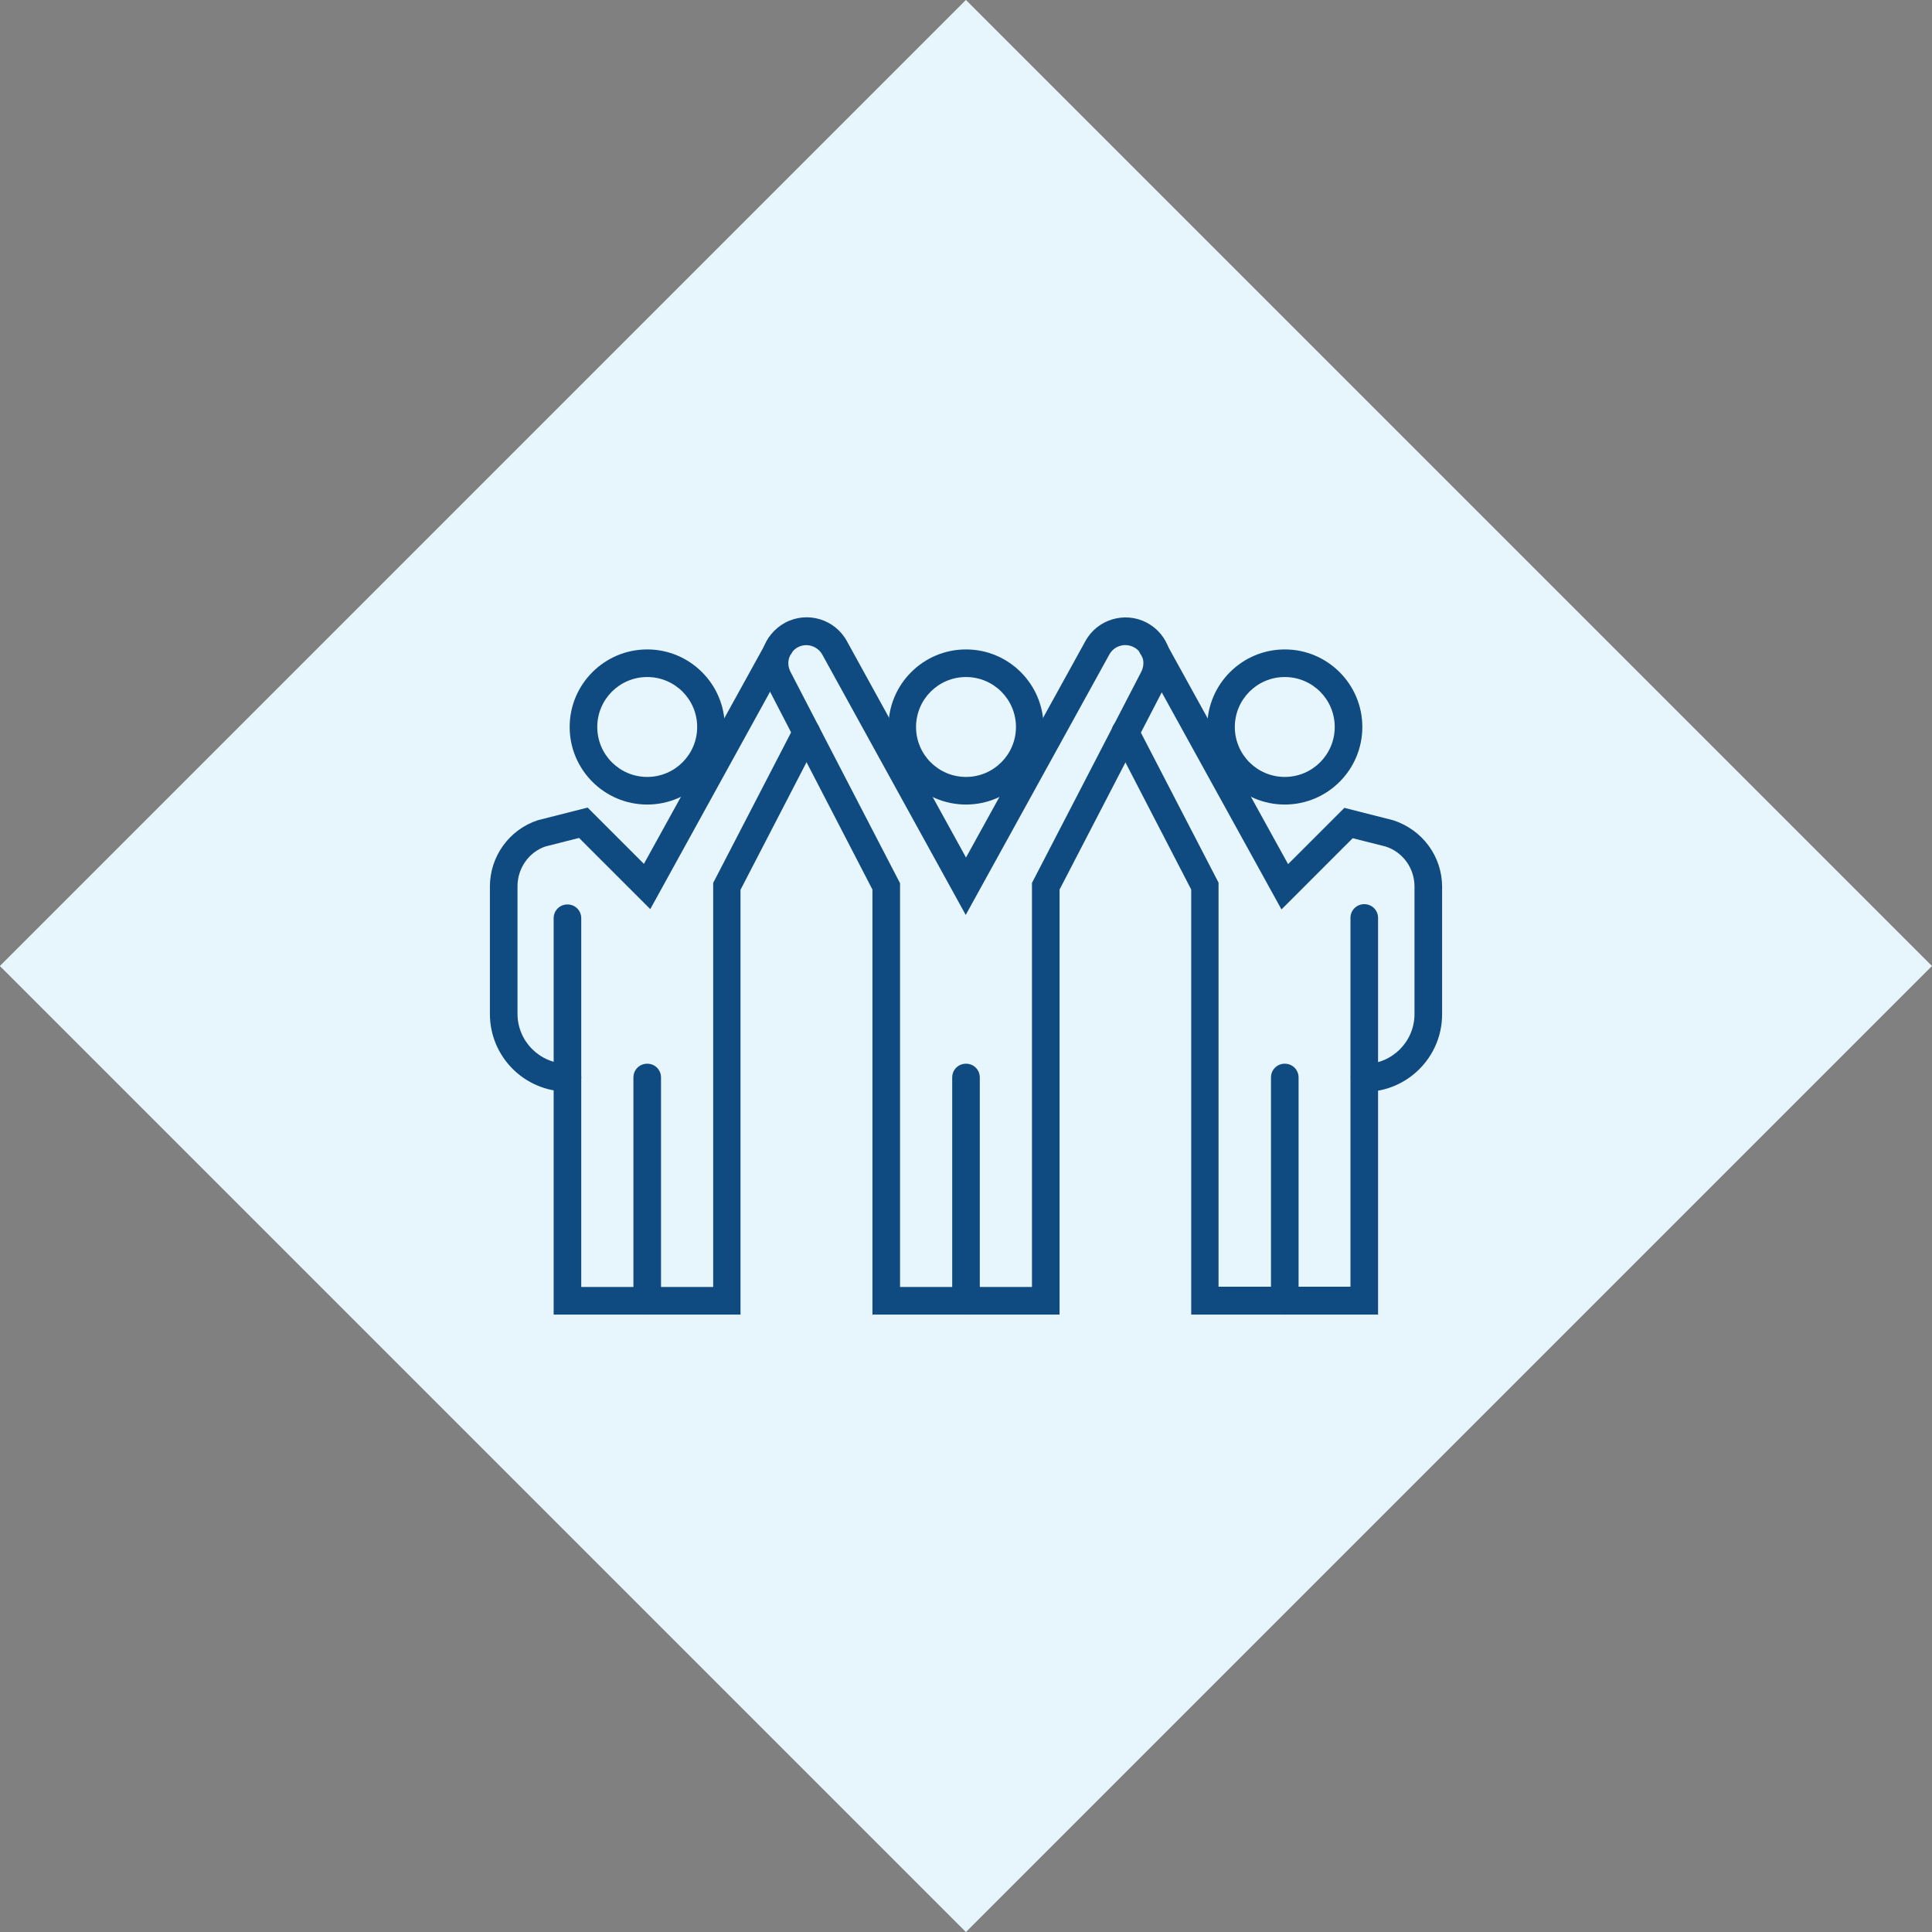
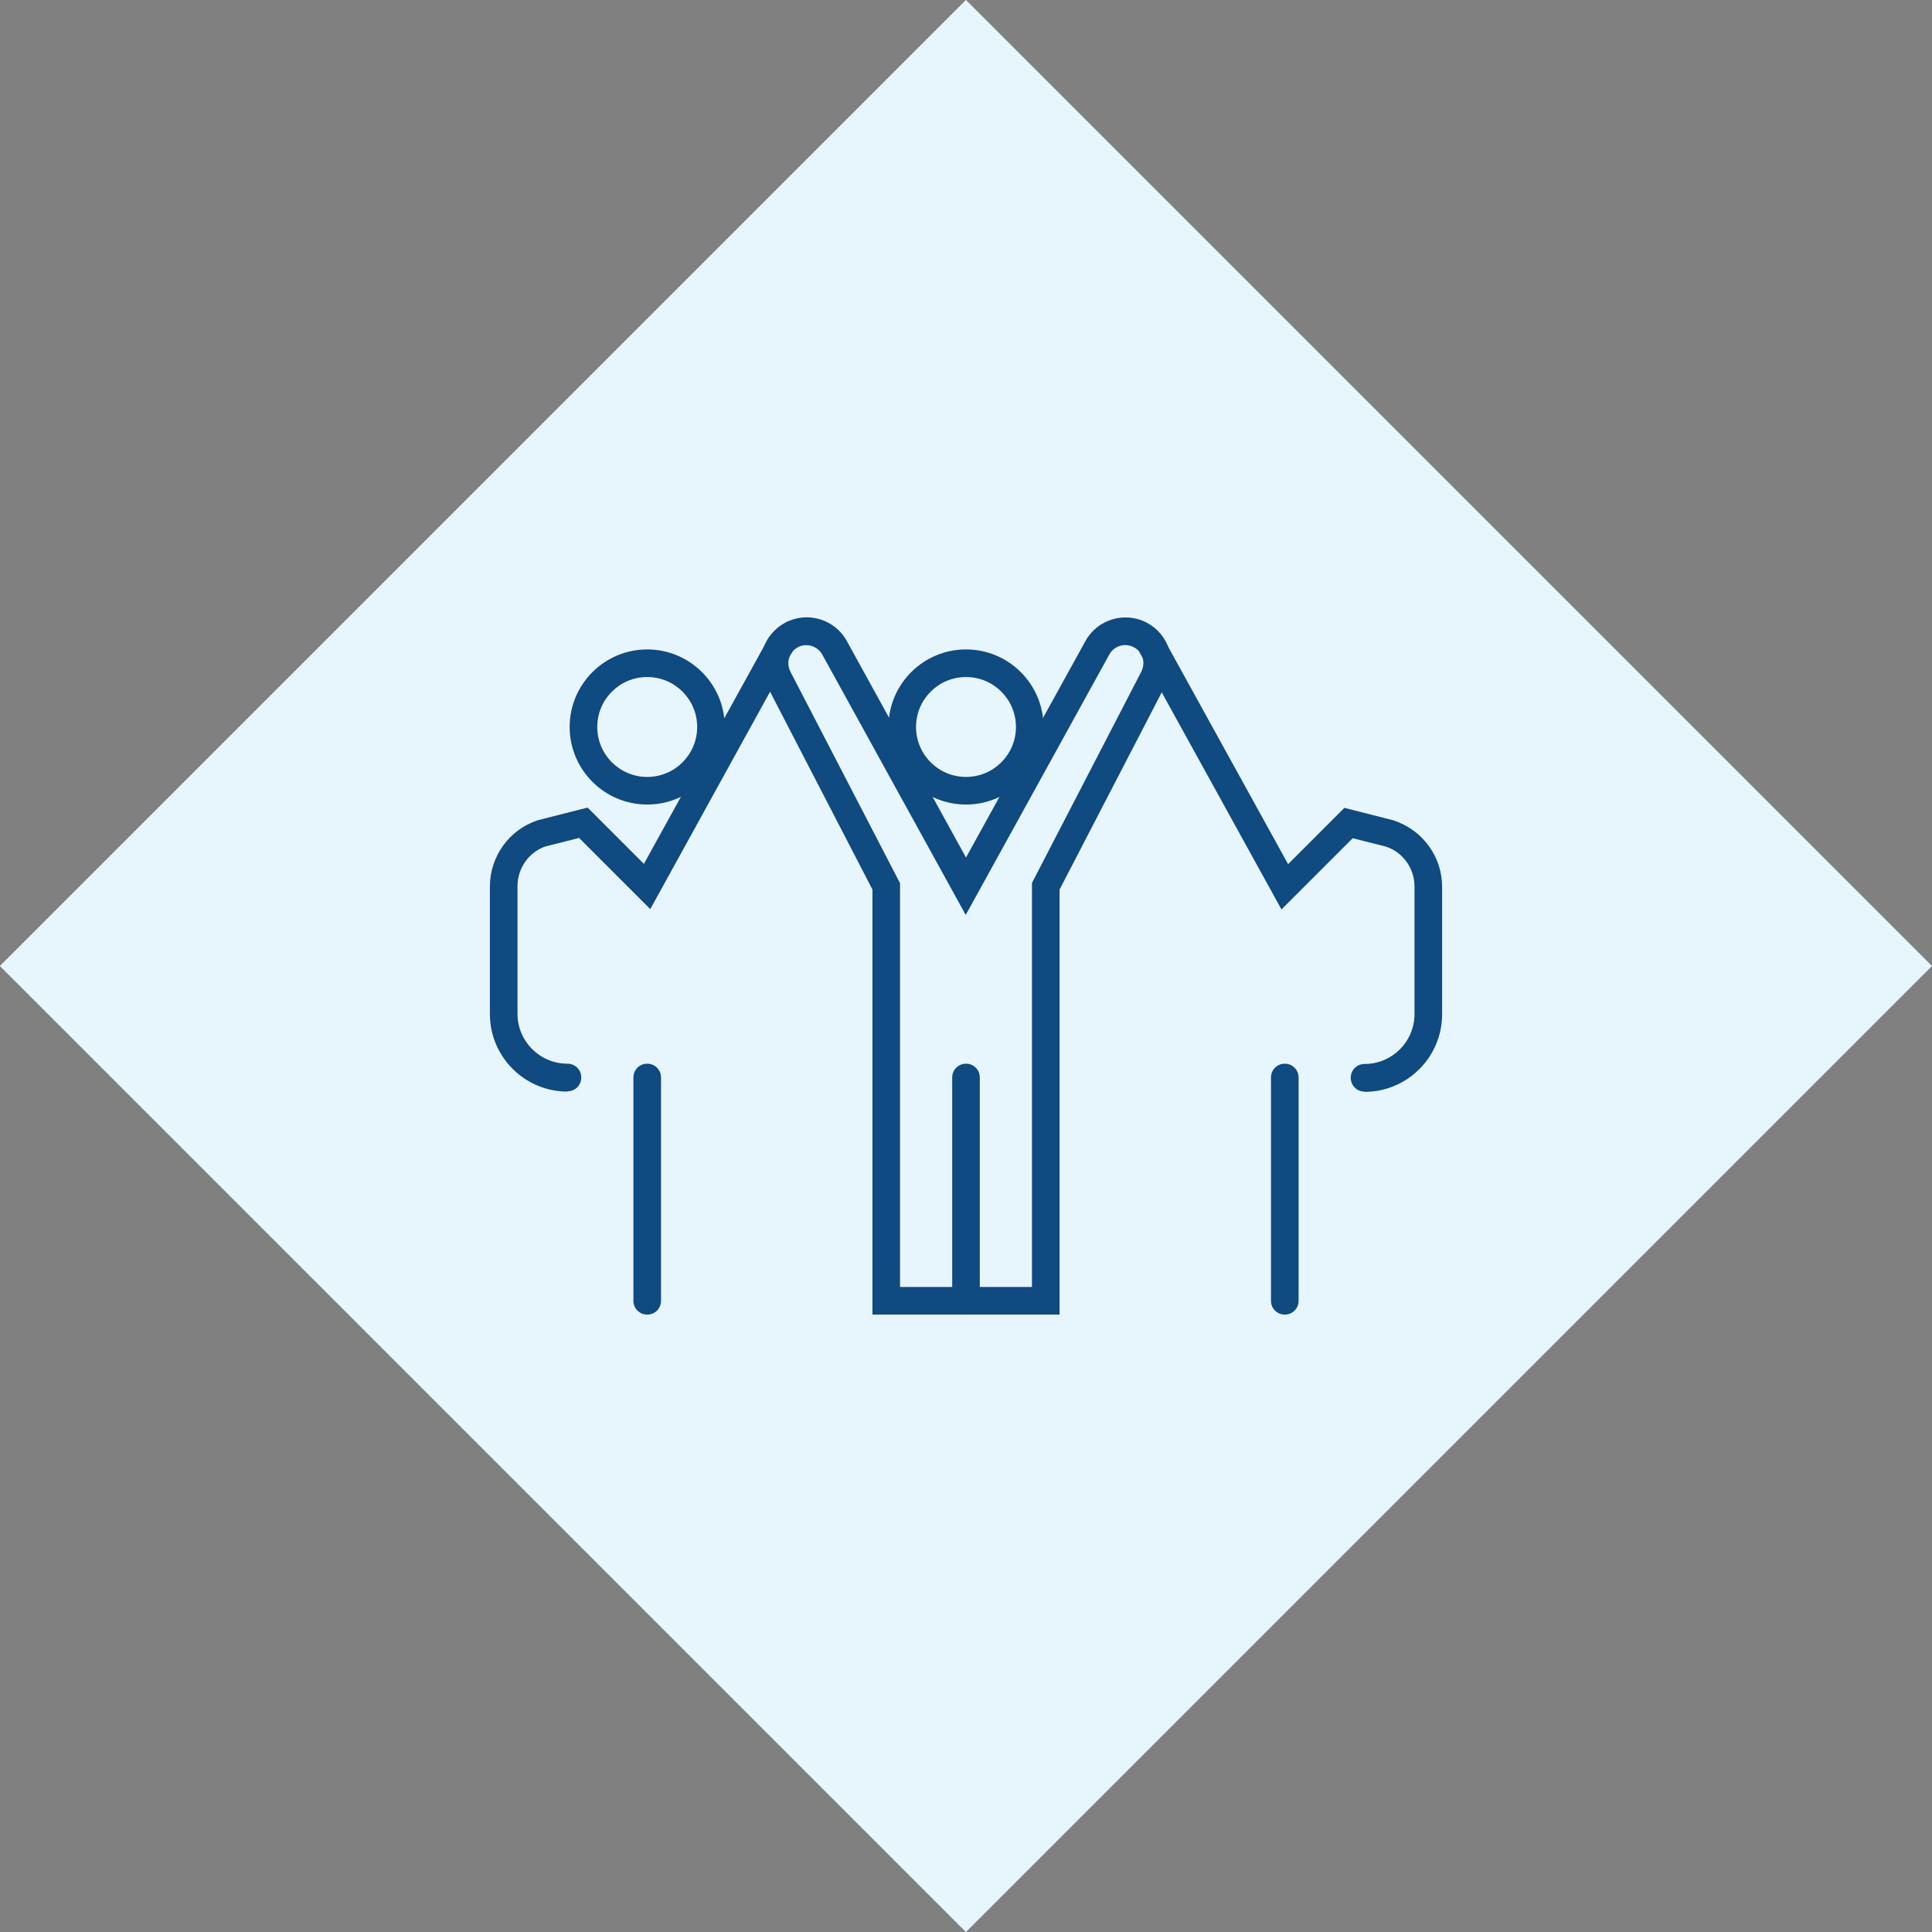
<svg xmlns="http://www.w3.org/2000/svg" id="Layer_2" viewBox="0 0 70 70">
  <rect x="0" y="0" width="70" height="70" fill="#808080" stroke="none" />
  <defs>
    <style>.cls-1{fill:#0f4a80;}.cls-1,.cls-2{stroke-width:0px;}.cls-2{fill:#e7f5fd;}</style>
  </defs>
  <g id="Layer_2-2">
    <rect id="Rectangle_1048" class="cls-2" x="10.25" y="10.25" width="49.5" height="49.5" transform="translate(-14.5 35) rotate(-45)" />
    <path class="cls-1" d="M35,29.15c-1.55,0-2.81-1.26-2.81-2.81s1.26-2.81,2.81-2.81,2.81,1.26,2.81,2.81-1.26,2.81-2.81,2.81ZM35,24.53c-1,0-1.81.81-1.81,1.81s.81,1.81,1.81,1.81,1.81-.81,1.81-1.81-.81-1.81-1.81-1.81Z" />
    <path class="cls-1" d="M35,47.63c-.28,0-.5-.22-.5-.5v-8.09c0-.28.22-.5.5-.5s.5.22.5.5v8.09c0,.28-.22.5-.5.5Z" />
    <path class="cls-1" d="M46.55,47.63c-.28,0-.5-.22-.5-.5v-8.09c0-.28.22-.5.5-.5s.5.22.5.5v8.09c0,.28-.22.5-.5.5Z" />
    <path class="cls-1" d="M23.45,47.63c-.28,0-.5-.22-.5-.5v-8.09c0-.28.22-.5.5-.5s.5.22.5.5v8.09c0,.28-.22.5-.5.5Z" />
-     <path class="cls-1" d="M46.55,29.15c-1.55,0-2.81-1.26-2.81-2.81s1.26-2.81,2.81-2.81,2.81,1.26,2.81,2.81-1.26,2.81-2.81,2.81ZM46.55,24.53c-1,0-1.81.81-1.81,1.81s.81,1.81,1.81,1.81,1.81-.81,1.81-1.81-.81-1.81-1.81-1.81Z" />
    <path class="cls-1" d="M23.45,29.15c-1.55,0-2.81-1.26-2.81-2.81s1.26-2.81,2.81-2.81,2.81,1.26,2.81,2.81-1.26,2.81-2.81,2.81ZM23.45,24.53c-1,0-1.81.81-1.81,1.81s.81,1.81,1.81,1.81,1.81-.81,1.81-1.81-.81-1.81-1.81-1.81Z" />
    <path class="cls-1" d="M38.39,47.63h-6.78v-15.4l-3.85-7.44c-.21-.38-.25-.83-.12-1.25.13-.42.42-.77.81-.98.81-.43,1.81-.12,2.24.68l4.31,7.83,4.32-7.83c.43-.8,1.43-1.1,2.23-.68h0c.39.21.68.55.81.98.13.42.09.87-.12,1.26l-3.85,7.43v15.4ZM32.61,46.63h4.78v-14.64l3.96-7.65c.08-.16.1-.34.05-.5-.05-.17-.16-.31-.32-.39-.32-.17-.72-.05-.89.27l-5.2,9.43-5.19-9.42c-.17-.32-.57-.45-.89-.28-.15.08-.27.22-.32.39-.05.17-.03.34.05.5l3.97,7.66v14.64Z" />
-     <path class="cls-1" d="M49.94,47.63h-6.78v-15.4l-2.83-5.47c-.13-.25-.03-.55.21-.67.24-.13.55-.03.67.21l2.94,5.68v14.64h4.78v-13.36c0-.28.22-.5.5-.5s.5.22.5.5v14.36Z" />
    <path class="cls-1" d="M49.44,39.55c-.28,0-.5-.22-.5-.5s.22-.5.5-.5c1,0,1.81-.81,1.81-1.81v-4.62c0-.66-.42-1.25-1.05-1.45l-1.19-.3-2.58,2.58-5.08-9.21c-.17-.22-.12-.54.1-.7.22-.16.53-.12.7.1.02.02.07.11.09.14l4.43,8.03,2.04-2.04,1.77.45c1.07.35,1.77,1.32,1.77,2.41v4.62c0,1.55-1.26,2.81-2.81,2.81Z" />
    <path class="cls-1" d="M20.56,39.55c-1.55,0-2.81-1.26-2.81-2.81v-4.62c0-1.09.7-2.06,1.73-2.4l1.81-.46,2.04,2.04,4.51-8.17c.17-.22.48-.27.7-.1.22.17.27.48.1.7l-.4-.3.39.31-5.07,9.2-2.58-2.58-1.22.31c-.59.2-1.01.78-1.01,1.44v4.62c0,1,.81,1.81,1.81,1.81.28,0,.5.22.5.5s-.22.5-.5.5Z" />
-     <path class="cls-1" d="M26.84,47.63h-6.78v-14.36c0-.28.22-.5.5-.5s.5.22.5.5v13.36h4.78v-14.64l2.94-5.68c.13-.24.43-.34.67-.21.25.13.34.43.21.67l-2.83,5.47v15.4Z" />
  </g>
</svg>